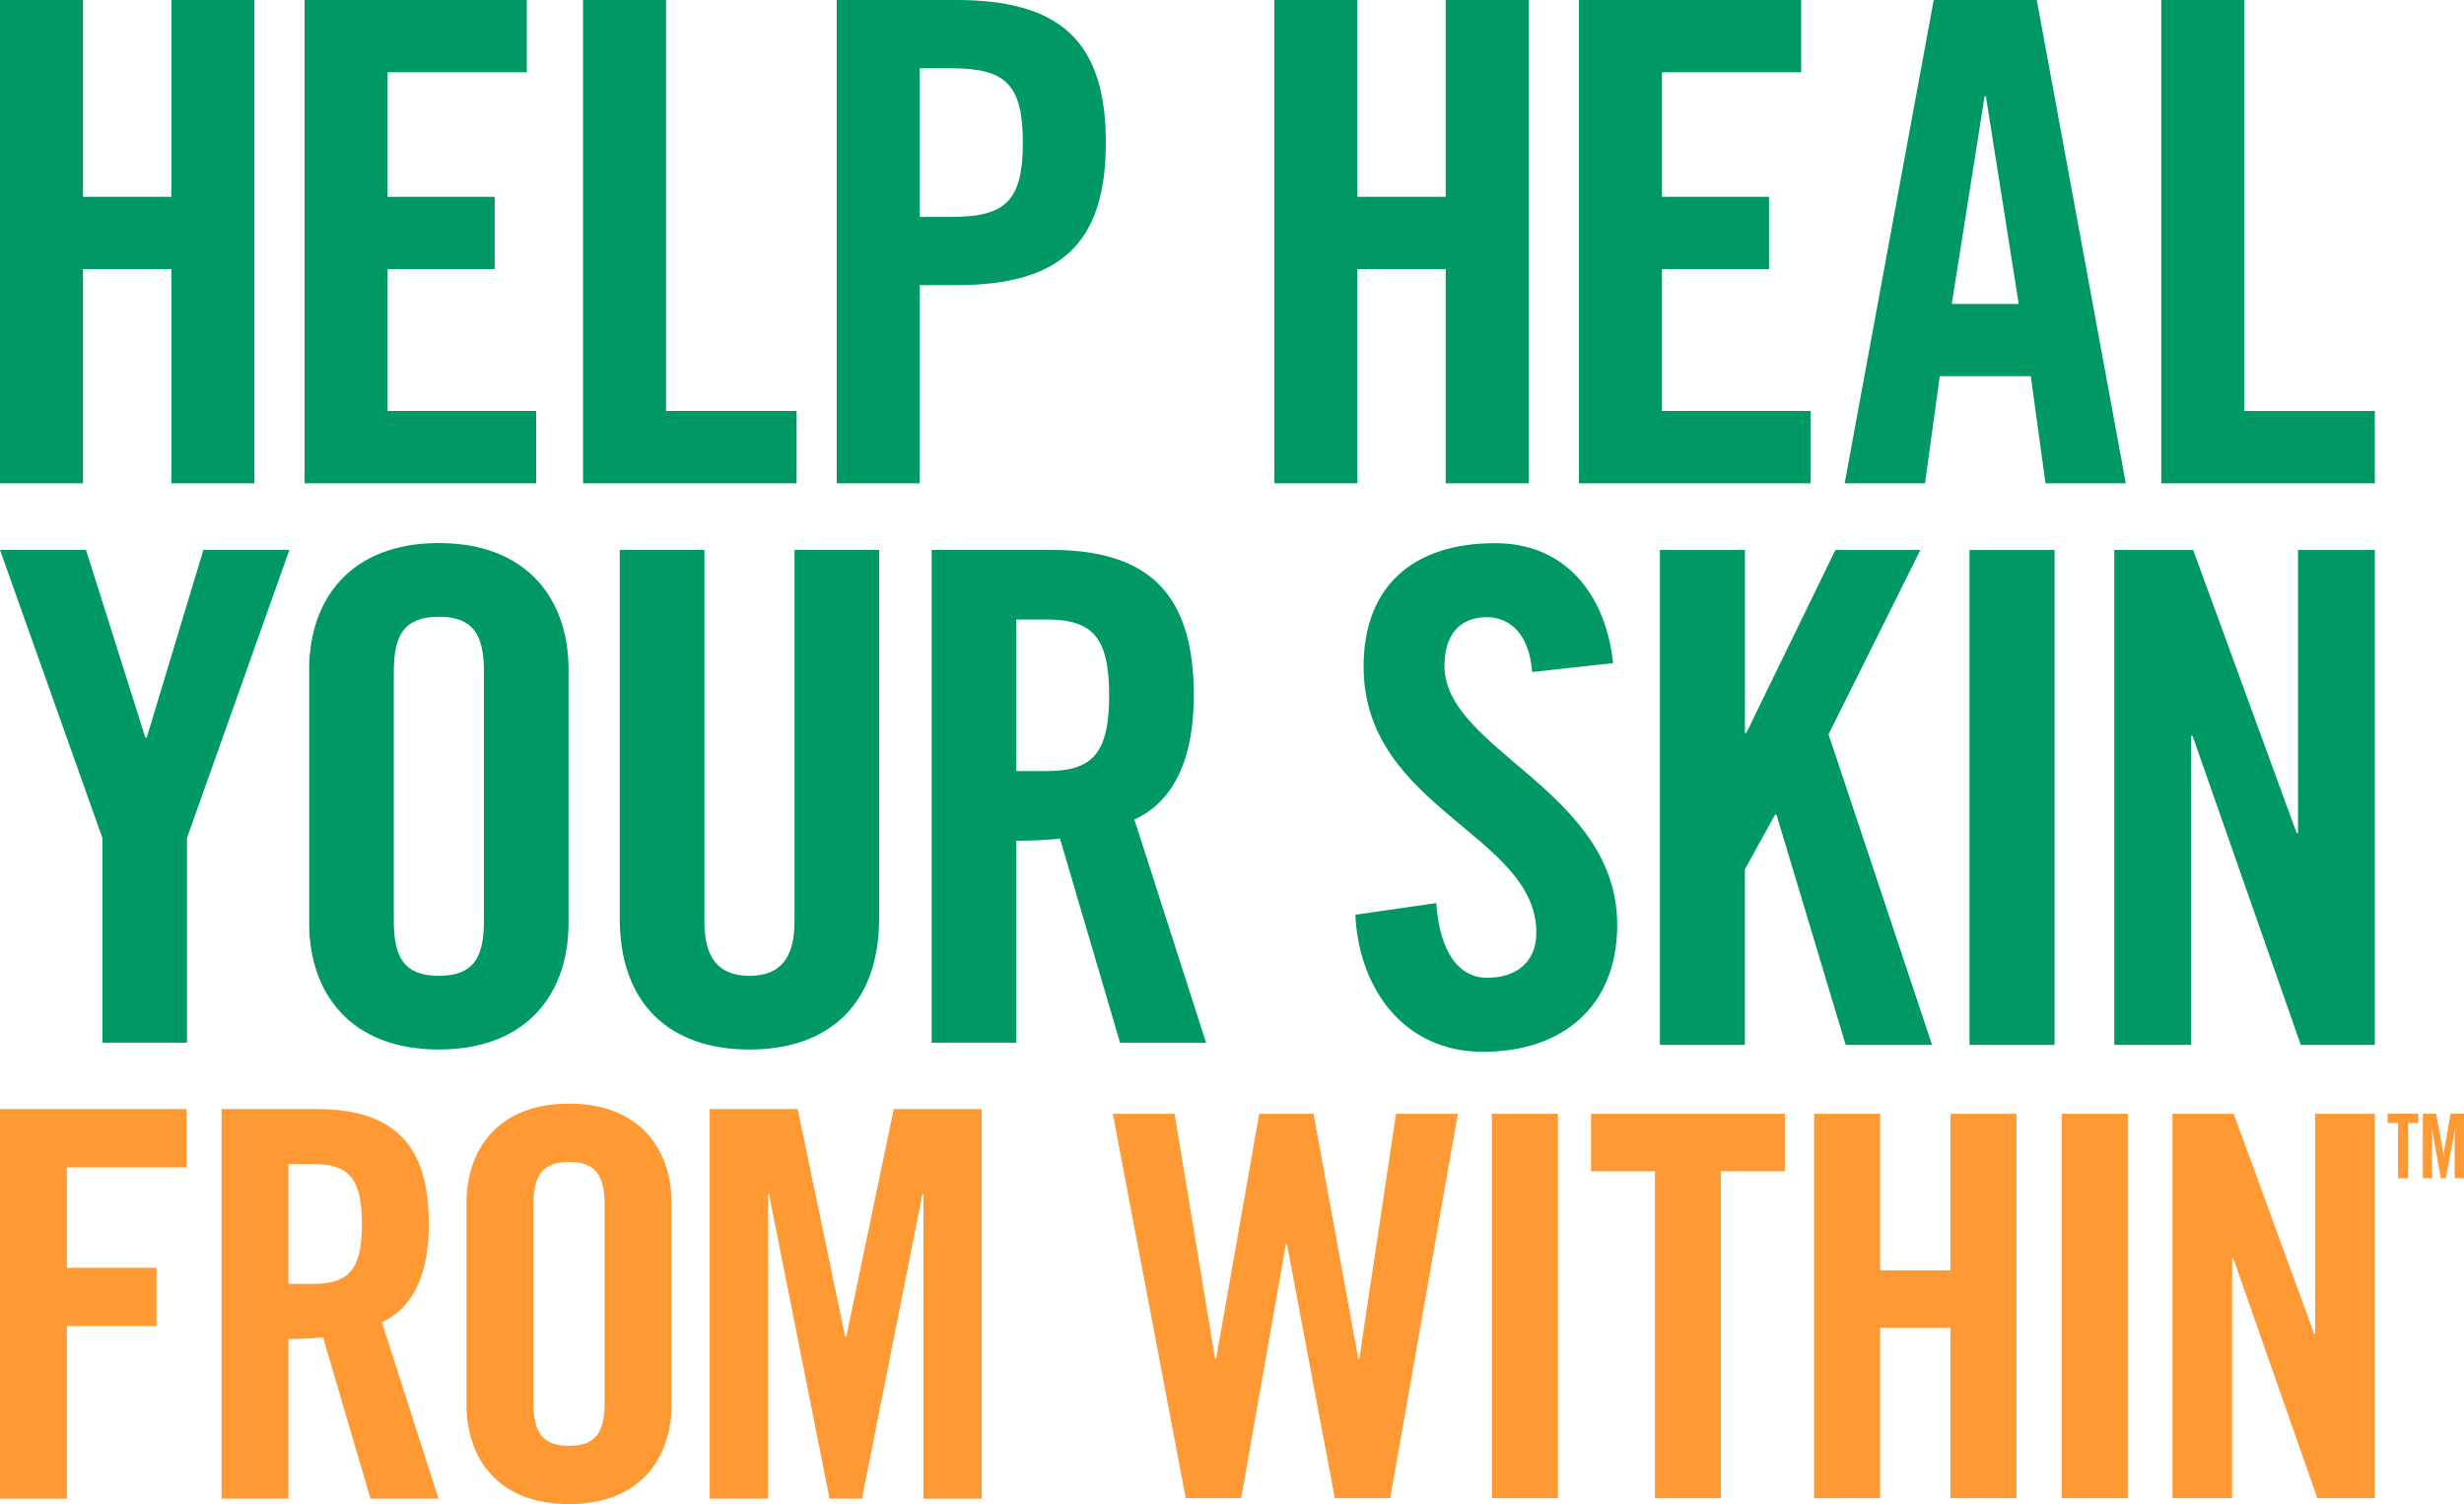
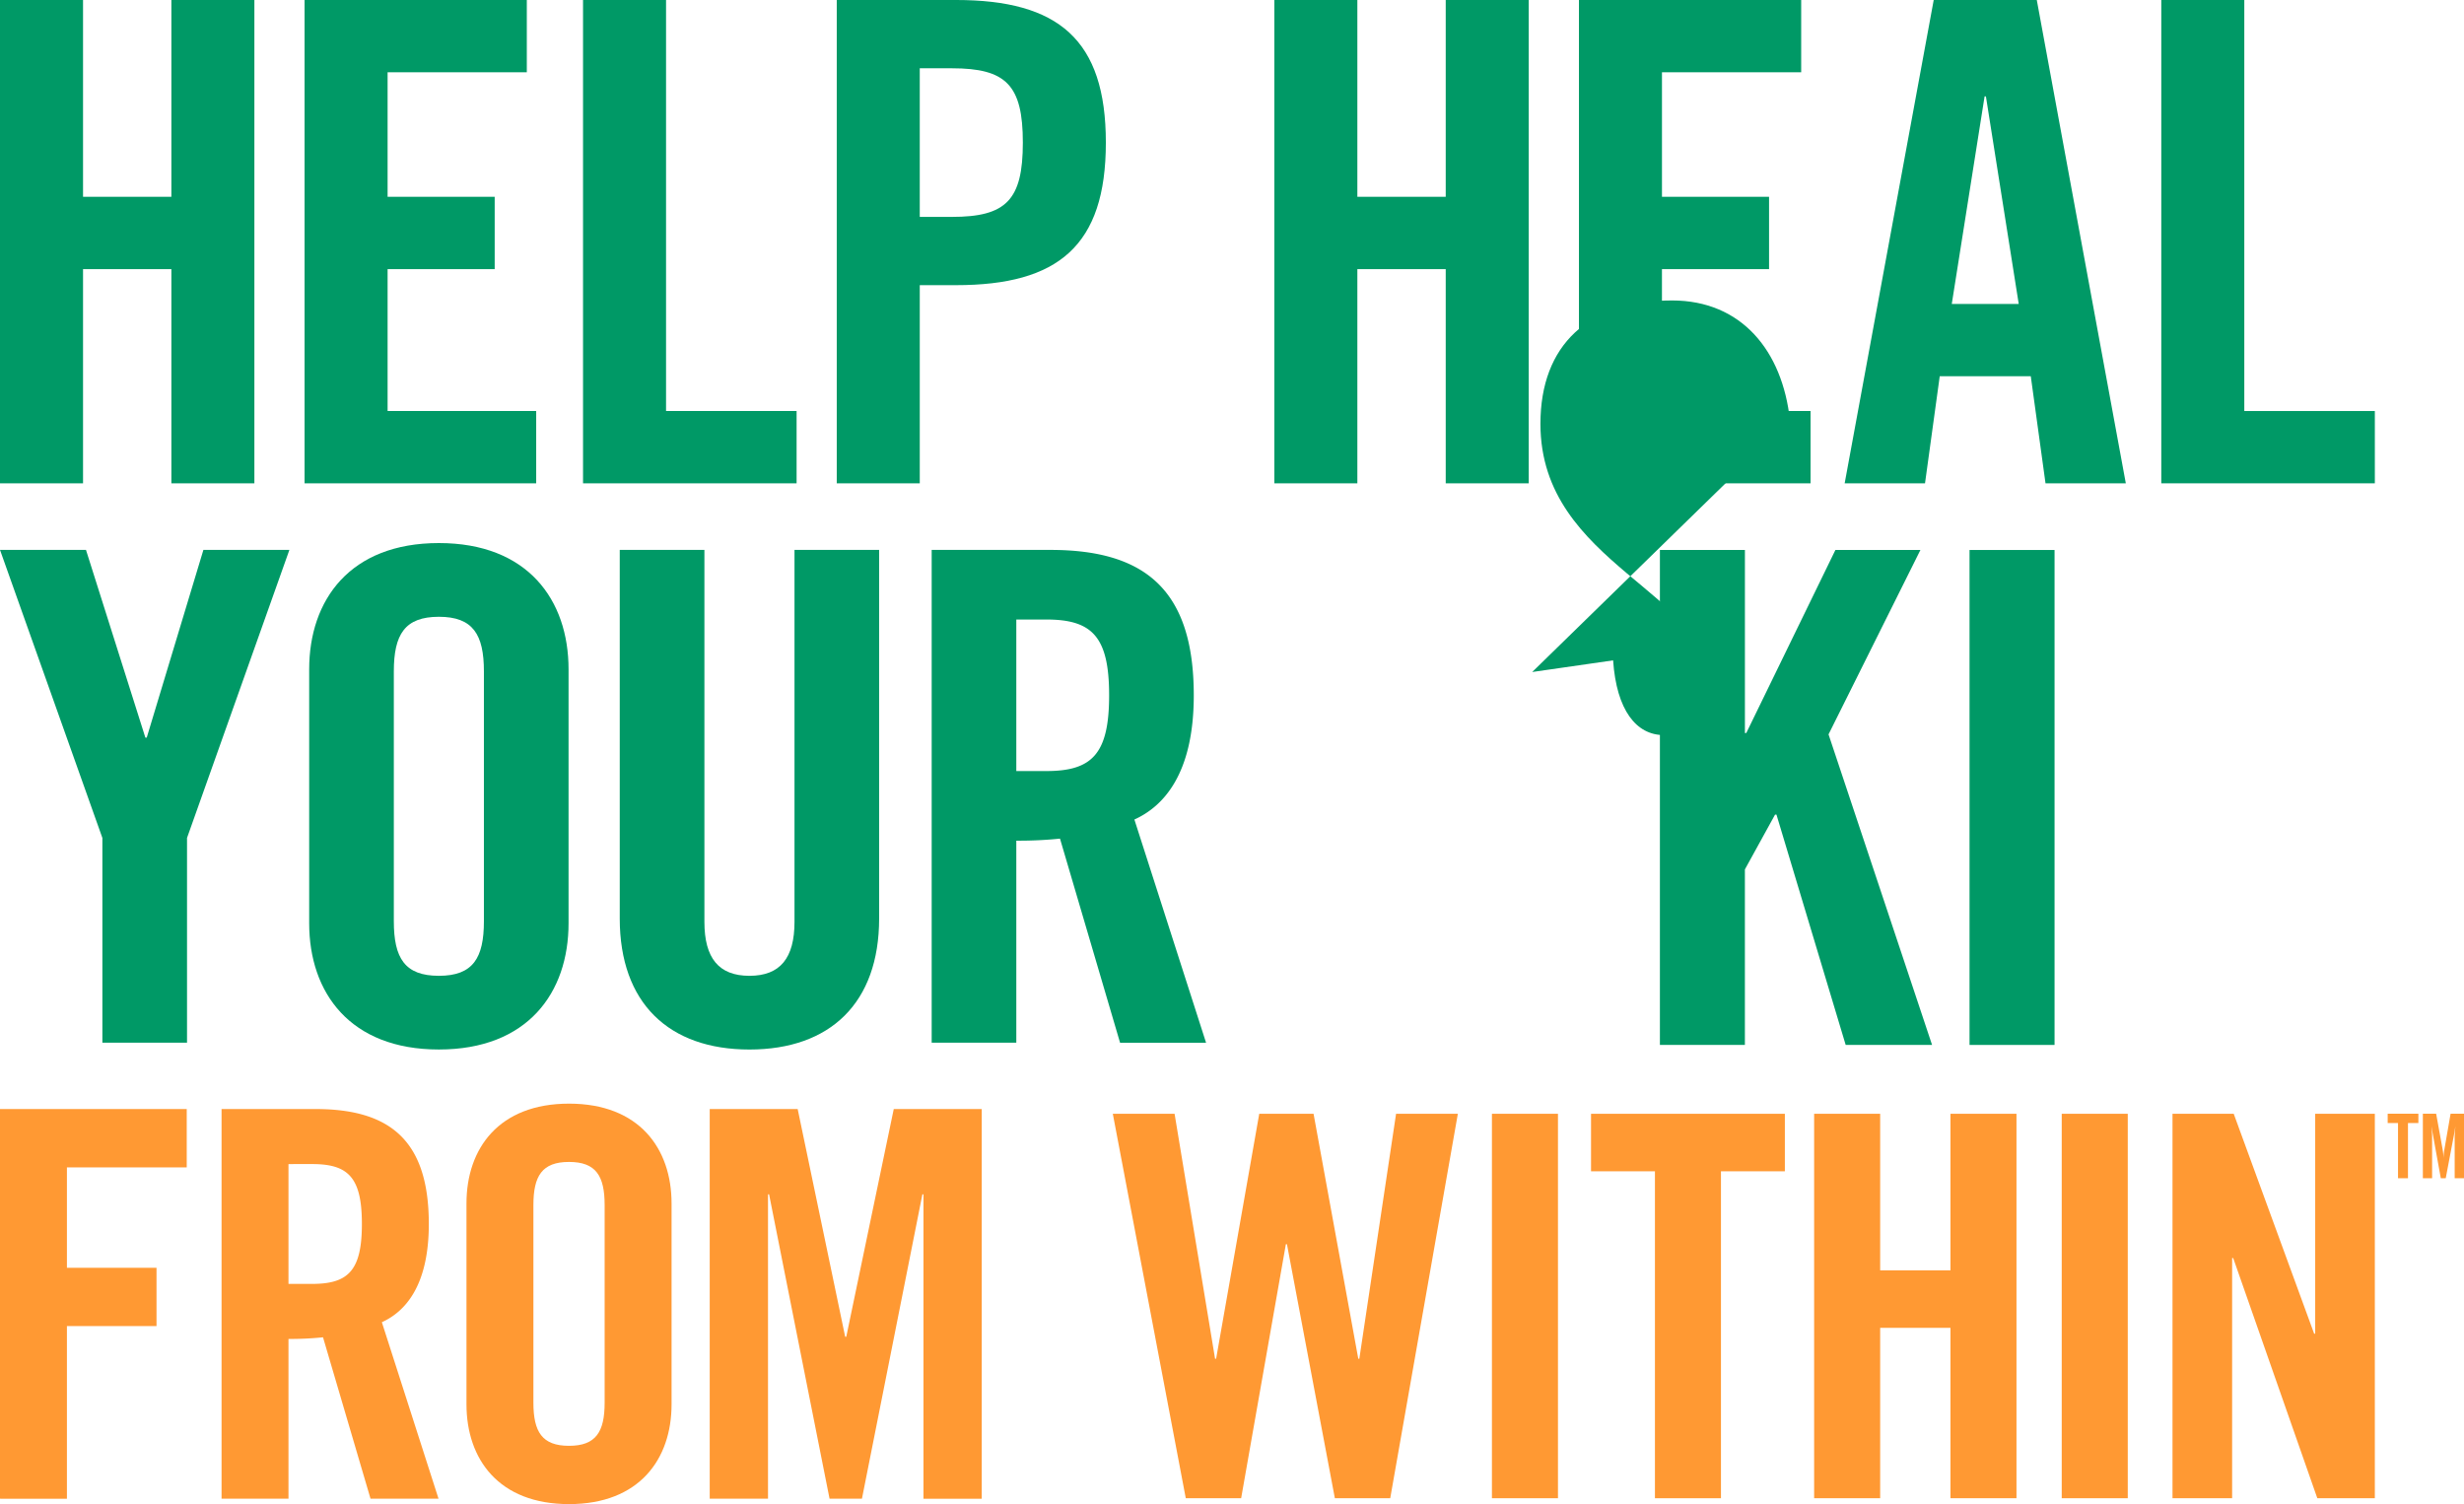
<svg xmlns="http://www.w3.org/2000/svg" id="Color" width="400" height="244.176" viewBox="0 0 400 244.176">
  <g id="Orange" transform="translate(0 179.166)">
    <path id="Path_328" data-name="Path 328" d="M16.62-27.046V-90.3H46.934v9.464H27.484v16.3H42.029v9.462H27.484v28.036Z" transform="translate(-16.62 91.181)" fill="#f93" />
    <path id="Path_329" data-name="Path 329" d="M49.019-27.047H38.154V-90.305H53.4c12.178,0,18.4,5.168,18.4,18.661,0,10.163-3.942,14.282-7.623,15.946l9.2,28.651H62.337l-7.711-26.2a52.322,52.322,0,0,1-5.607.264Zm0-34.871h3.855c5.871,0,8.061-2.191,8.061-9.726s-2.19-9.726-8.061-9.726H49.019Z" transform="translate(-2.187 91.18)" fill="#f93" />
    <path id="Path_330" data-name="Path 330" d="M61.959-74.621c0-8.936,5.258-16.208,16.647-16.208s16.647,7.272,16.647,16.208v32.595c0,8.936-5.256,16.208-16.647,16.208S61.959-33.091,61.959-42.027ZM72.824-42.289c0,4.73,1.4,7.008,5.782,7.008s5.782-2.278,5.782-7.008v-32.07c0-4.732-1.4-7.007-5.782-7.007s-5.782,2.275-5.782,7.007Z" transform="translate(13.768 90.829)" fill="#f93" />
    <path id="Path_331" data-name="Path 331" d="M129.76-90.3v63.258H120.3V-76.46h-.174l-9.814,49.414h-5.258L95.238-76.46h-.175v49.414H85.6V-90.3h14.28l7.711,36.972h.175l7.71-36.972Z" transform="translate(29.614 91.18)" fill="#f93" />
    <path id="Path_332" data-name="Path 332" d="M148.551-89.843h8.817l7.26,39.763h.172l5.964-39.763h10.028L169.815-27.432h-8.989l-7.778-41.235h-.175l-7.26,41.235h-8.989L124.779-89.843h10.028l6.571,39.763h.172Z" transform="translate(55.872 91.49)" fill="#f93" />
    <rect id="Rectangle_10" data-name="Rectangle 10" width="10.72" height="62.411" transform="translate(242.197 1.646)" fill="#f93" />
    <path id="Path_333" data-name="Path 333" d="M181.634-80.508H171.26v-9.335h31.465v9.335H192.351v53.077H181.634Z" transform="translate(87.025 91.49)" fill="#f93" />
    <path id="Path_334" data-name="Path 334" d="M192.944-27.432V-89.843h10.72v25.413h11.411V-89.843h10.718v62.411H215.075V-55.094H203.664v27.662Z" transform="translate(101.558 91.49)" fill="#f93" />
    <rect id="Rectangle_11" data-name="Rectangle 11" width="10.72" height="62.411" transform="translate(334.696 1.646)" fill="#f93" />
    <path id="Path_335" data-name="Path 335" d="M227.776-27.432V-89.843h9.938l13.056,35.7h.17v-35.7h9.682v62.411h-9.337L237.63-66.418h-.175v38.986Z" transform="translate(124.903 91.49)" fill="#f93" />
    <path id="Path_336" data-name="Path 336" d="M254.4-79.377h1.5v-6.616c0-.429-.028-1.037-.1-1.824.03.134.1.638.252,1.483l1.261,6.957h.8l1.319-6.957c.06-.282.134-.772.252-1.483-.089.919-.119,1.528-.119,1.824v6.616h1.513V-89.849H258.9l-1.009,5.816a8.978,8.978,0,0,0-.147,1.557,8.676,8.676,0,0,0-.134-1.572l-1.054-5.8H254.4Zm-5.711-8.959h1.677v8.959h1.617v-8.959h1.69v-1.513h-4.984Z" transform="translate(138.922 91.486)" fill="#f93" />
  </g>
  <g id="Teal">
    <path id="Path_313" data-name="Path 313" d="M44.441-198.1v31.95H30.1V-198.1H16.62v78.461H30.1v-34.774H44.441v34.774H57.915V-198.1Z" transform="translate(-16.62 198.1)" fill="#096" />
    <path id="Path_314" data-name="Path 314" d="M46.223-198.1v78.461h37.6v-11.737H59.7v-23.037H77.086v-11.737H59.7v-20.215H82.3V-198.1Z" transform="translate(3.221 198.1)" fill="#096" />
    <path id="Path_315" data-name="Path 315" d="M73.288-198.1v78.461h34.669v-11.737H86.764V-198.1Z" transform="translate(21.361 198.1)" fill="#096" />
    <path id="Path_316" data-name="Path 316" d="M97.948-119.637V-198.1h19.345c16.625,0,24.34,6.412,24.34,23.148s-7.715,23.146-24.34,23.146h-5.869v32.169Zm13.475-43.252h5.214c8.8,0,11.52-2.716,11.52-12.062s-2.717-12.062-11.52-12.062h-5.214Z" transform="translate(37.889 198.099)" fill="#096" />
    <path id="Path_317" data-name="Path 317" d="M140.48-119.637V-198.1h13.475v31.95H168.3V-198.1h13.474v78.462H168.3v-34.774H153.955v34.774Z" transform="translate(66.395 198.099)" fill="#096" />
    <path id="Path_318" data-name="Path 318" d="M170.084-119.637V-198.1h36.079v11.737h-22.6v20.213h17.385v11.738H183.56v23.037h24.125v11.737Z" transform="translate(86.237 198.099)" fill="#096" />
    <path id="Path_319" data-name="Path 319" d="M208.955-119.637H195.912L210.368-198.1H227.1l14.452,78.462H228.517l-2.392-17.387h-14.78ZM213.3-148.76h10.868l-5.326-33.689h-.215Z" transform="translate(103.547 198.099)" fill="#096" />
    <path id="Path_320" data-name="Path 320" d="M226.686-119.637V-198.1h13.475v66.726h21.192v11.737Z" transform="translate(124.173 198.099)" fill="#096" />
    <path id="Path_321" data-name="Path 321" d="M49.64-144.652l-9.2,30.473h-.222l-9.641-30.473H16.62l16.62,46.76V-64.65H46.981V-97.892L63.6-144.652Z" transform="translate(-16.62 233.921)" fill="#096" />
    <path id="Path_322" data-name="Path 322" d="M46.671-124.816c0-11.3,6.649-20.5,21.053-20.5s21.053,9.2,21.053,20.5V-83.6c0,11.3-6.649,20.5-21.053,20.5s-21.053-9.2-21.053-20.5ZM60.412-83.929c0,5.984,1.772,8.866,7.312,8.866s7.312-2.881,7.312-8.866v-40.555c0-5.983-1.772-8.864-7.312-8.864s-7.312,2.881-7.312,8.864Z" transform="translate(3.521 233.476)" fill="#096" />
    <path id="Path_323" data-name="Path 323" d="M76.856-144.651H90.6v60.389c0,5.873,2.325,8.754,7.312,8.754s7.314-2.881,7.314-8.754v-60.389h13.739v59.834c0,13.741-7.977,21.275-21.053,21.275S76.856-71.076,76.856-84.817Z" transform="translate(23.752 233.922)" fill="#096" />
    <path id="Path_324" data-name="Path 324" d="M120.913-64.649H107.174v-80h19.279c15.4,0,23.27,6.536,23.27,23.6,0,12.856-4.986,18.062-9.641,20.168l11.635,36.234H137.756l-9.751-33.132a66.136,66.136,0,0,1-7.092.332Zm0-44.1h4.875c7.424,0,10.193-2.771,10.193-12.3s-2.769-12.3-10.193-12.3h-4.875Z" transform="translate(44.072 233.922)" fill="#096" />
-     <path id="Path_325" data-name="Path 325" d="M177.063-124.386c-.556-6.9-4.227-8.9-7.344-8.9-4.451,0-6.9,2.893-6.9,7.9,0,13.689,28.047,20.255,28.047,42.068,0,13.242-8.9,20.589-21.813,20.589-12.8,0-20.143-10.239-20.7-22.257l13.135-1.892c.556,8.124,3.783,12.131,8.234,12.131,4.785,0,8.014-2.56,8.014-7.347,0-15.914-28.045-20.143-28.045-43.18,0-12.8,7.79-20.031,21.367-20.031,11.237,0,17.917,8.124,19.142,19.475Z" transform="translate(71.67 233.481)" fill="#096" />
+     <path id="Path_325" data-name="Path 325" d="M177.063-124.386l13.135-1.892c.556,8.124,3.783,12.131,8.234,12.131,4.785,0,8.014-2.56,8.014-7.347,0-15.914-28.045-20.143-28.045-43.18,0-12.8,7.79-20.031,21.367-20.031,11.237,0,17.917,8.124,19.142,19.475Z" transform="translate(71.67 233.481)" fill="#096" />
    <path id="Path_326" data-name="Path 326" d="M177.954-64.293v-80.35h13.8v29.713h.222l14.469-29.713h13.8l-14.915,29.936,16.806,50.414H208.113l-11.239-37.393h-.224l-4.9,8.9v28.491Z" transform="translate(91.511 233.927)" fill="#096" />
    <rect id="Rectangle_9" data-name="Rectangle 9" width="13.801" height="80.35" transform="translate(319.73 89.285)" fill="#096" />
-     <path id="Path_327" data-name="Path 327" d="M222.122-64.293v-80.35h12.8l16.8,45.961h.222v-45.961h12.467v80.35H252.393l-17.584-50.192h-.222v50.192Z" transform="translate(121.114 233.927)" fill="#096" />
  </g>
</svg>